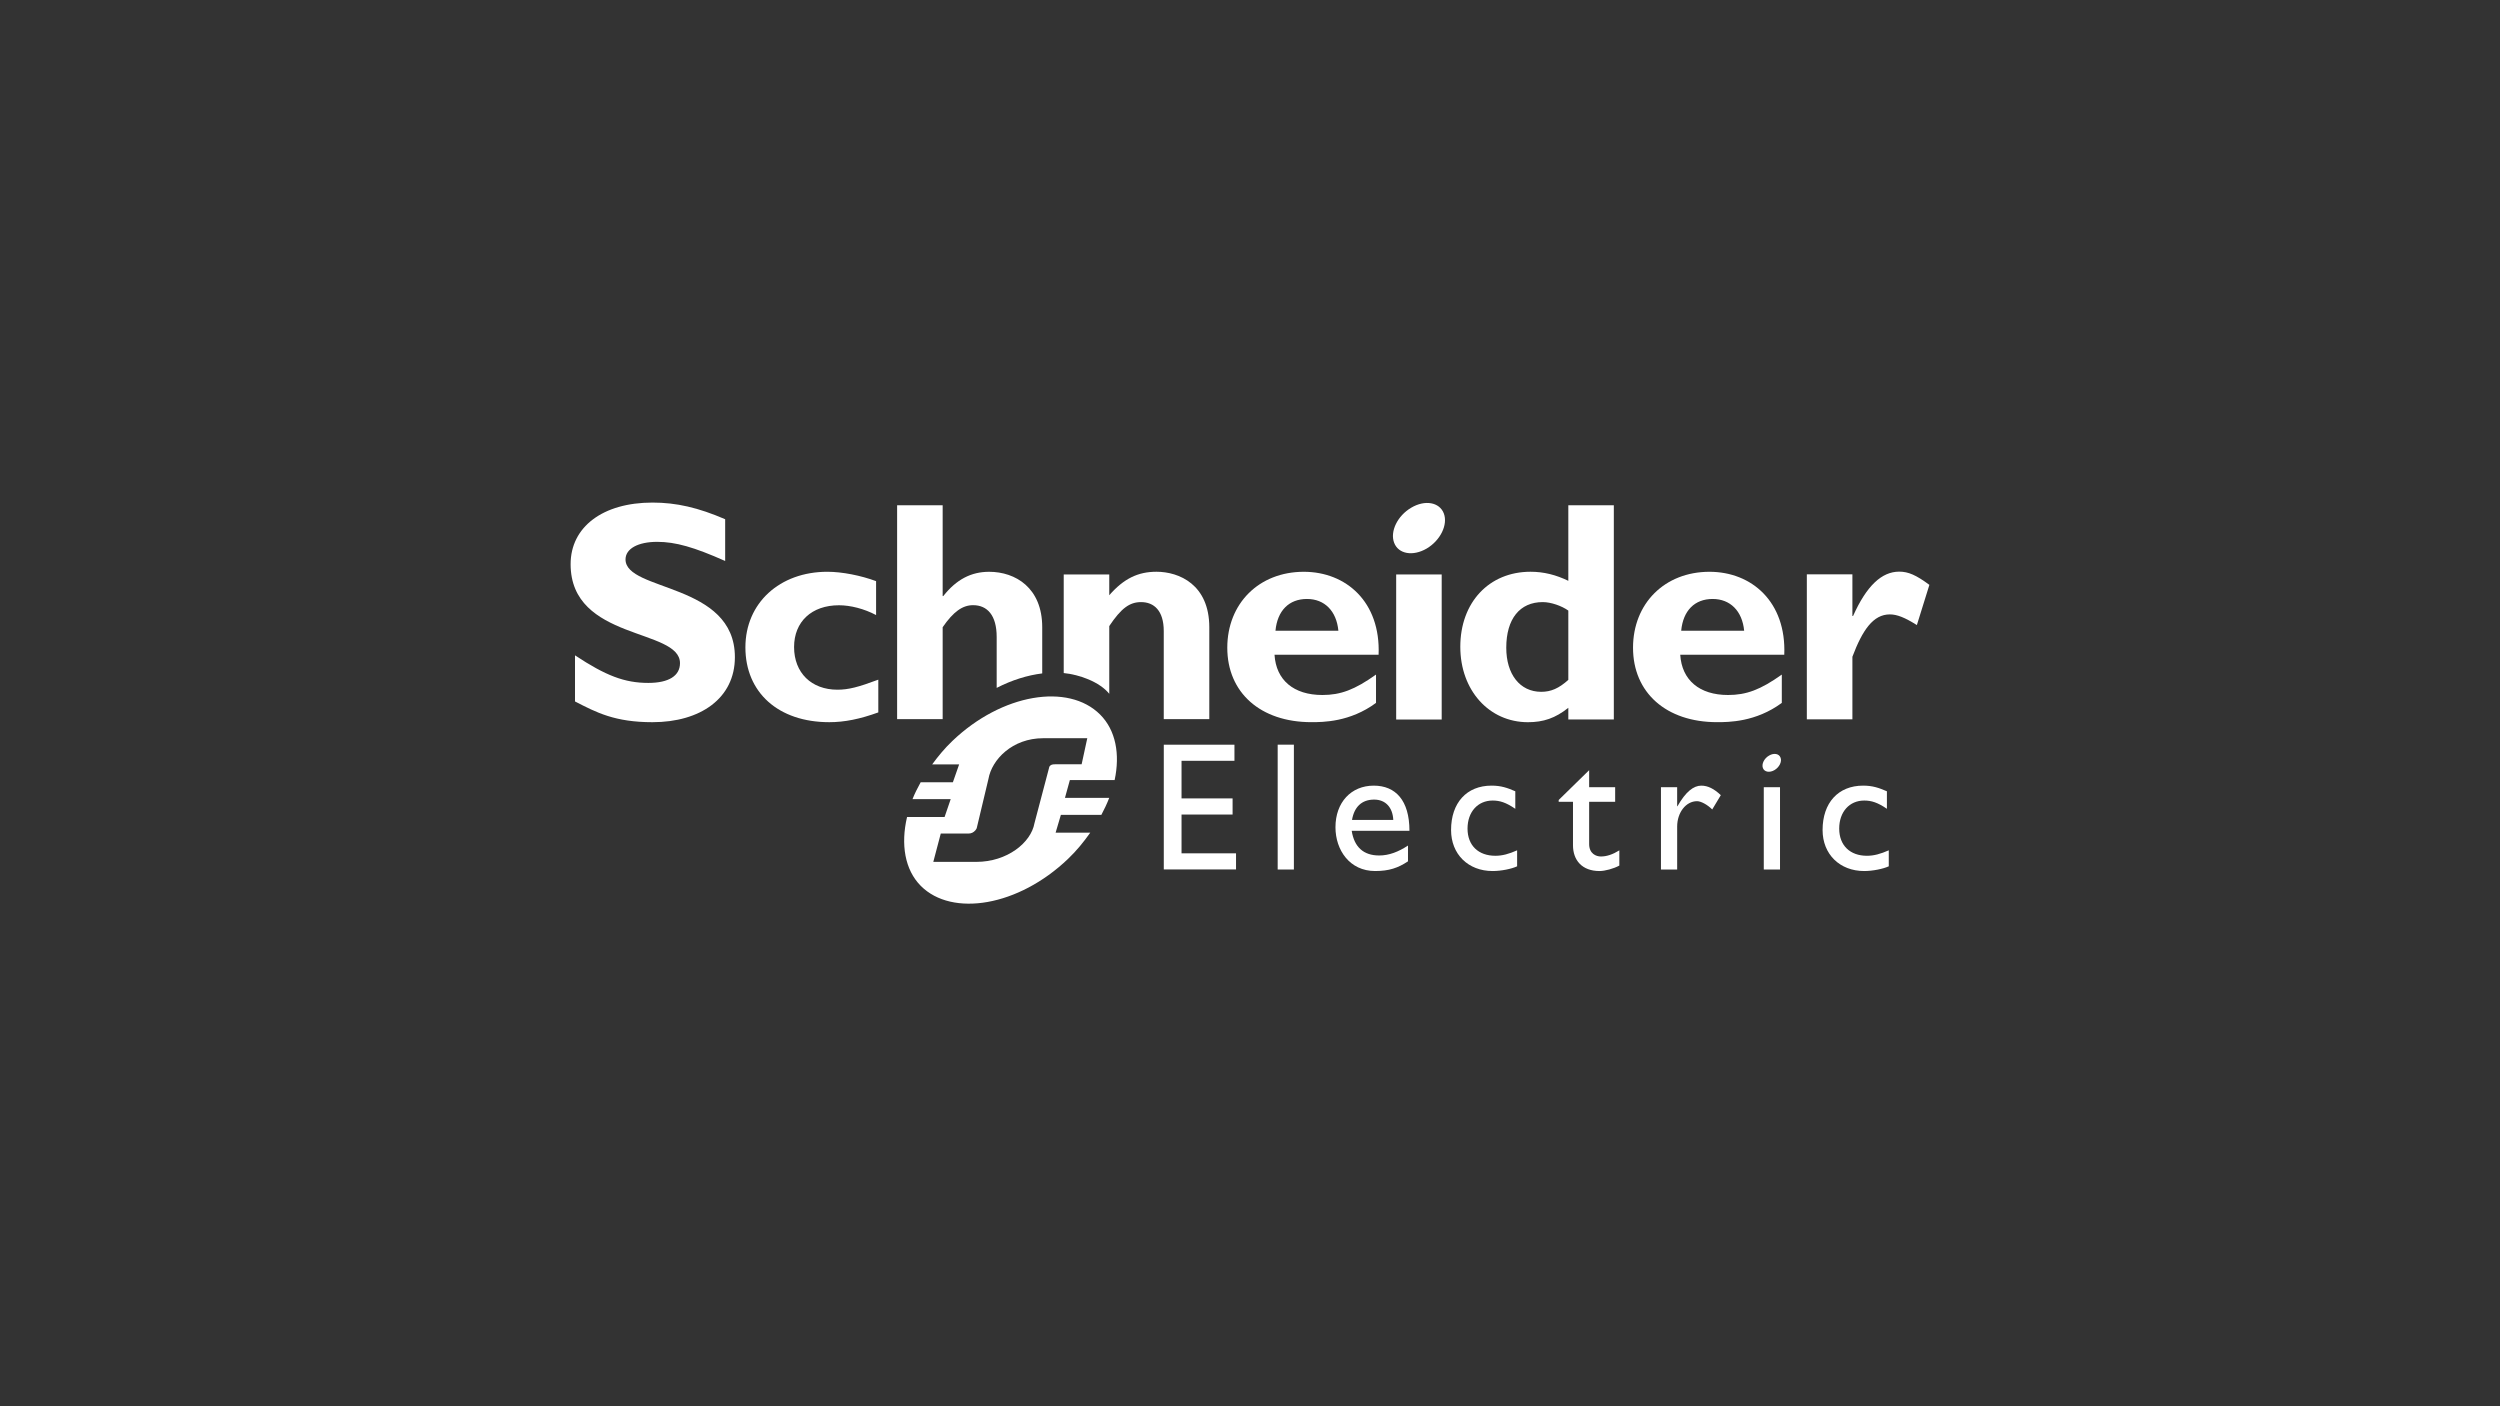
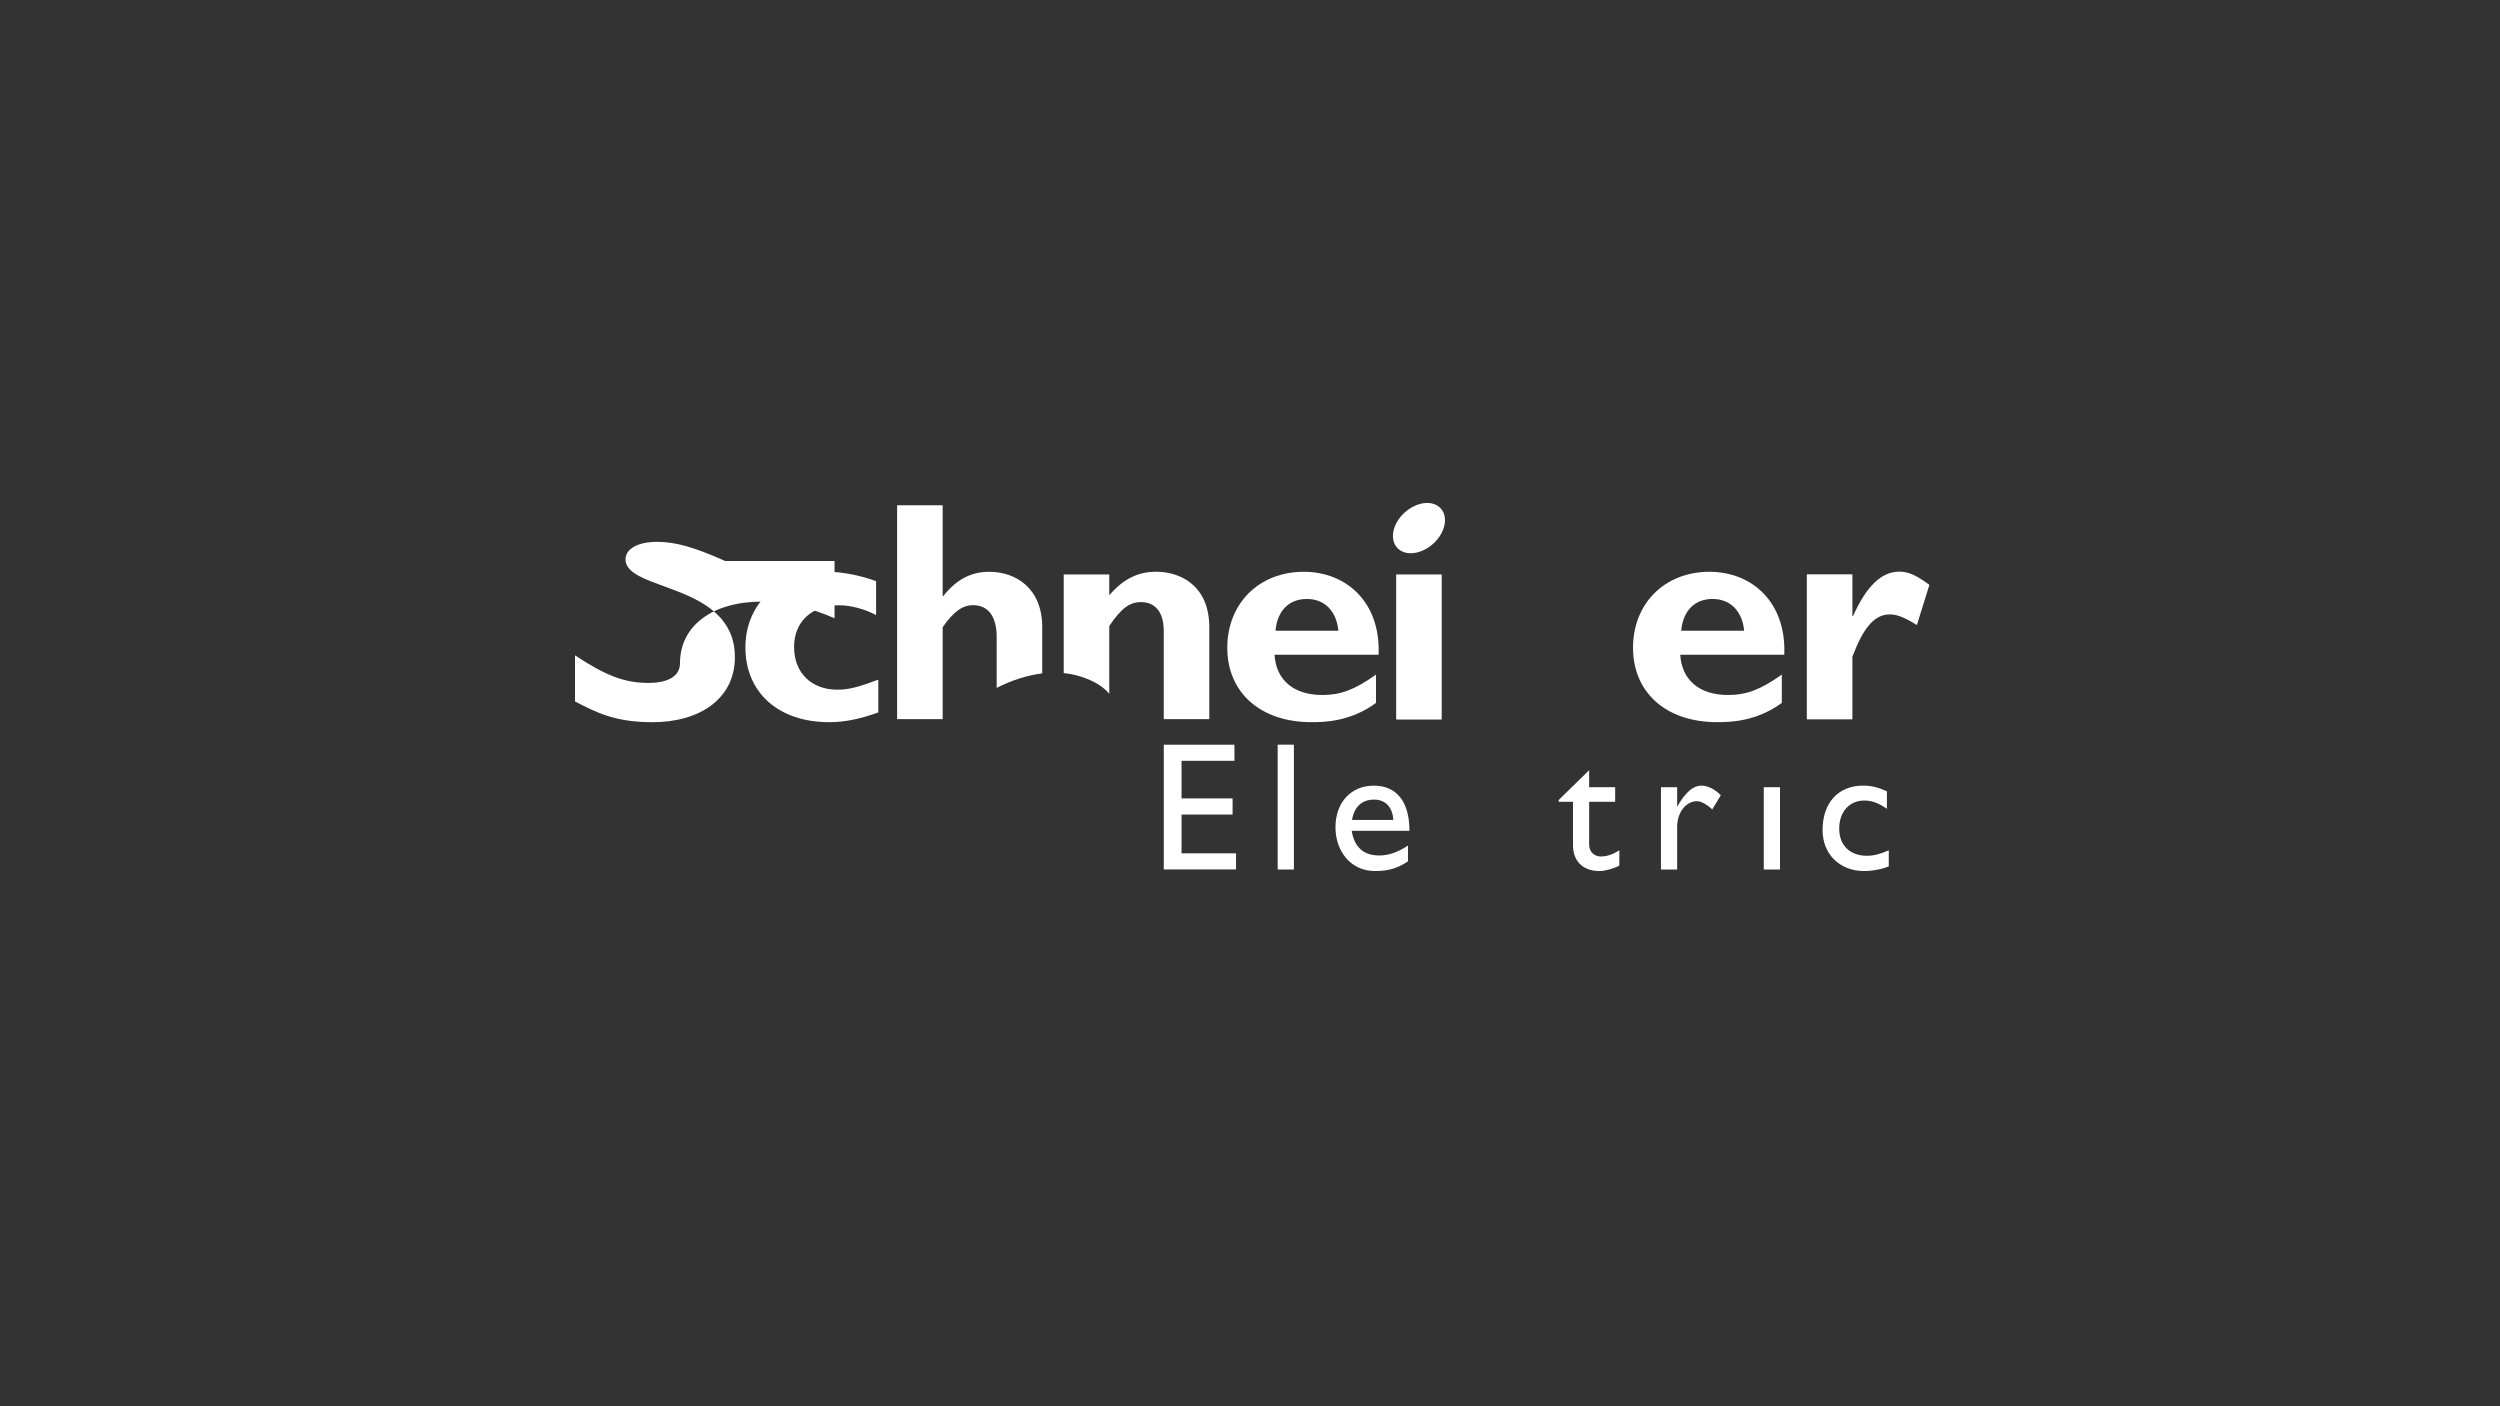
<svg xmlns="http://www.w3.org/2000/svg" version="1.1" id="Layer_1" x="0px" y="0px" width="1920px" height="1080px" viewBox="-780 -450 1920 1080" enable-background="new -780 -450 1920 1080" xml:space="preserve">
  <rect x="-780" y="-450" width="1920" height="1080" fill="#333333" stroke="none" />
  <g>
    <g>
-       <path fill="#FFFFFF" d="M-223.071-19.164c-23.855-10.602-38.08-14.697-52.203-14.697c-14.83,0-24.326,5.312-24.326,13.5    c0,24.76,83.996,17.787,83.996,75.068c0,31.594-26.498,49.934-63.311,49.934c-28.883,0-43.1-7.486-59.482-15.928V53.299    c23.629,15.637,38.086,21.18,56.311,21.18c15.805,0,24.322-5.531,24.322-15.166c0-26.967-84.002-17.096-84.002-76.064    c0-28.439,24.582-47.271,62.852-47.271c18.469,0,35.133,3.875,55.844,12.787V-19.164z" />
+       <path fill="#FFFFFF" d="M-223.071-19.164c-23.855-10.602-38.08-14.697-52.203-14.697c-14.83,0-24.326,5.312-24.326,13.5    c0,24.76,83.996,17.787,83.996,75.068c0,31.594-26.498,49.934-63.311,49.934c-28.883,0-43.1-7.486-59.482-15.928V53.299    c23.629,15.637,38.086,21.18,56.311,21.18c15.805,0,24.322-5.531,24.322-15.166c0-28.439,24.582-47.271,62.852-47.271c18.469,0,35.133,3.875,55.844,12.787V-19.164z" />
      <path fill="#FFFFFF" d="M-105.458,97.128c-13.998,5.072-25.844,7.51-37.652,7.51c-39.123,0-64.42-22.782-64.42-57.461    c0-34.031,26.275-58.057,62.961-58.057c11.336,0,25.82,2.887,37.408,7.201v26.051c-9.168-4.869-19.791-7.531-28.482-7.531    c-20.994,0-34.504,12.619-34.504,32.09c0,19.754,13.279,32.758,33.293,32.758c8.441,0,15.947-1.93,31.396-7.709V97.128z" />
      <path fill="#FFFFFF" d="M199.562,34.411c1.438-15.467,10.414-24.406,24.172-24.406c13.525,0,22.695,9.197,24.145,24.406H199.562z     M221.319-10.869c-34.33,0-58.76,24.252-58.76,58.352c0,34.385,25.412,57.139,64.57,57.139c8.67,0,29.654,0,49.646-14.797V68.079    c-16.379,11.658-27.201,15.682-41.182,15.682c-22.047,0-35.561-11.418-36.766-30.902h79.936    C280.405,12.178,253.704-10.869,221.319-10.869" />
    </g>
    <rect x="292.265" y="-8.818" fill="#FFFFFF" width="34.949" height="111.413" />
    <g>
-       <path fill="#FFFFFF" d="M424.47,72.149c-7.273,6.533-13.324,9.164-20.797,9.164c-16.449,0-26.863-13.541-26.863-33.842    c0-22.23,10.414-35.062,28.031-35.062c6.305,0,14.537,2.887,19.629,6.52V72.149z M424.47-61.974v58.049    c-9.439-4.574-18.848-6.971-29.029-6.971c-31.861,0-53.928,23.541-53.928,57.652c0,33.365,22.066,57.897,51.961,57.897    c11.861,0,21.041-3.109,30.996-11.061v8.971h34.947V-61.974H424.47z" />
      <path fill="#FFFFFF" d="M511.155,34.411c1.447-15.467,10.383-24.406,24.125-24.406c13.531,0,22.785,9.197,24.232,24.406H511.155z     M532.882-10.869c-34.322,0-58.717,24.252-58.717,58.352c0,34.385,25.408,57.139,64.543,57.139c8.664,0,29.68,0,49.719-14.797    V68.079c-16.395,11.658-27.25,15.682-41.285,15.682c-21.951,0-35.498-11.418-36.721-30.902h79.9    C591.985,12.178,565.245-10.869,532.882-10.869" />
      <path fill="#FFFFFF" d="M642.642,23.088h0.508c10.375-23.189,21.988-34.068,35.477-34.068c6.984,0,13.004,2.662,23.141,10.154    l-9.617,30.885c-9.176-5.787-15.203-8.203-20.758-8.203c-12.82,0-21.023,12.086-28.75,32.52v48.055h-34.996V-8.927h34.996V23.088    L642.642,23.088z" />
      <path fill="#FFFFFF" d="M328.858-55.681c3.277,8.668-2.631,20.727-13.148,26.951c-10.574,6.195-21.742,4.227-25.008-4.418    c-3.311-8.672,2.564-20.758,13.123-26.934C314.362-66.333,325.546-64.351,328.858-55.681" />
      <path fill="#FFFFFF" d="M20.427,31.688c0-30.189-20.52-42.553-40.771-42.553c-13.764,0-25.086,5.812-35.211,18.627h-0.479v-69.736    h-34.98v164.247h34.98V31.688c8.184-11.838,15.176-16.914,23.367-16.914c10.883,0,18.113,7.74,18.113,24.377v39.143    c11.732-6.023,23.658-9.729,34.98-11.115V31.688z" />
      <path fill="#FFFFFF" d="M108.177-10.896c-14.254,0-25.129,5.291-36.264,18.027V-8.81H36.94v75.715    c12.119,1.209,27.574,6.758,34.973,15.938V30.817c9.195-13.787,15.721-18.4,24.418-18.4c9.904,0,17.434,6.52,17.434,22.244v67.627    h34.977V31.776C148.741-1.037,125.562-10.896,108.177-10.896" />
    </g>
    <polygon fill="#FFFFFF" points="168.056,134.296 127.417,134.296 127.417,163.175 166.626,163.175 166.626,175.562    127.417,175.562 127.417,205.356 169.269,205.356 169.269,217.728 113.79,217.728 113.79,121.933 168.056,121.933  " />
    <rect x="201.259" y="121.905" fill="#FFFFFF" width="12.445" height="95.883" />
    <g>
      <path fill="#FFFFFF" d="M275.329,164.087c8.828,0,14.291,6.08,14.709,15.631h-31.699    C260.048,169.743,265.802,164.087,275.329,164.087 M258.106,188.032h44.35c0-23.375-10.678-34.658-27.414-34.658    c-17.354,0-29.402,12.832-29.402,31.963c0,17.475,10.889,33.619,30.463,33.619c10.689,0,17.598-2.369,25.238-7.447v-12.121    c-7.373,4.838-14.549,7.627-22.082,7.627C267.214,207.03,260.048,200.567,258.106,188.032" />
-       <path fill="#FFFFFF" d="M383.749,171.165c-7.164-4.904-11.938-6.35-17.393-6.35c-11.396,0-19.289,8.738-19.289,21.543    c0,13.029,8.395,20.879,21.377,20.879c5.34,0,10.422-1.383,16.705-4.195v12.281c-4.201,1.98-12.193,3.629-18.785,3.629    c-18.848,0-31.939-12.957-31.939-31.49c0-20.896,11.965-34.1,31.092-34.1c7.314,0,12.225,1.709,18.24,4.35v13.453H383.749z" />
      <path fill="#FFFFFF" d="M440.462,154.579h19.977v11.215h-19.977v32.424c0,7.424,5.361,9.568,8.998,9.568    c4.508,0,9.148-1.576,14.189-4.703v11.678c-4.375,2.393-11.07,4.199-15.188,4.199c-13.555,0-20.406-8.418-20.406-19.811v-33.373    h-10.982v-1.389l23.393-22.887L440.462,154.579L440.462,154.579z" />
      <path fill="#FFFFFF" d="M508.054,154.579v14.617h0.236c6.355-11.191,12.395-15.822,18.27-15.822c5.068,0,9.814,2.373,15.025,7.314    l-6.592,10.977c-3.787-3.752-8.691-6.354-11.641-6.354c-8.572,0-15.291,8.713-15.291,19.508v32.957h-12.445v-63.197H508.054z" />
      <path fill="#FFFFFF" d="M669.146,171.165c-7.176-4.904-11.965-6.35-17.434-6.35c-11.375,0-19.207,8.738-19.207,21.543    c0,13.029,8.41,20.879,21.301,20.879c5.348,0,10.398-1.383,16.766-4.195v12.281c-4.293,1.98-12.293,3.629-18.871,3.629    c-18.816,0-31.961-12.957-31.961-31.49c0-20.896,12.008-34.1,31.133-34.1c7.32,0,12.18,1.709,18.266,4.35L669.146,171.165    L669.146,171.165z" />
    </g>
    <rect x="574.583" y="154.579" fill="#FFFFFF" width="12.461" height="63.209" />
    <g>
-       <path fill="#FFFFFF" d="M587.45,131.868c1.227,3.055-0.906,7.35-4.641,9.564c-3.777,2.201-7.762,1.488-8.898-1.57    c-1.145-3.086,0.914-7.365,4.703-9.57C582.345,128.073,586.313,128.778,587.45,131.868" />
-       <path fill="#FFFFFF" d="M30.257,136.979c-2.195,0-3.121,0.359-4.021,1.365c-0.348,0.389-0.492,0.785-0.615,1.568l-11.162,42.34    c-2.627,14.844-20.865,29.668-44.635,29.668h-12.961h-20.092l5.732-21.752h21.238c2.17,0,3.861-0.805,5.279-2.395    c0.523-0.605,1.201-1.568,1.291-2.559l8.811-36.986c2.602-14.859,18.299-31.279,42.062-31.279H55.03l-4.334,20.021L30.257,136.979    L30.257,136.979z M37.882,162.782l3.775-13.697h34.387c4.248-19.865,0.9-38.264-11.154-50.312    C40.501,74.379-10.538,82.68-48.556,119.04c-5.938,5.65-10.949,11.76-15.52,17.998h20.699l-4.809,13.727h-24.738    c-2.363,4.33-4.574,8.619-6.279,12.98h29.336l-4.699,13.723h-28.822c-4.924,20.967-1.783,40.521,10.611,52.949    c24.094,24.082,74.971,15.607,112.975-20.752c6.652-6.328,12.146-13.15,17.105-20.162H30.708l4.051-13.699h31.094    c2.283-4.373,4.377-8.668,6.014-13.021H37.882z" />
-     </g>
+       </g>
  </g>
</svg>